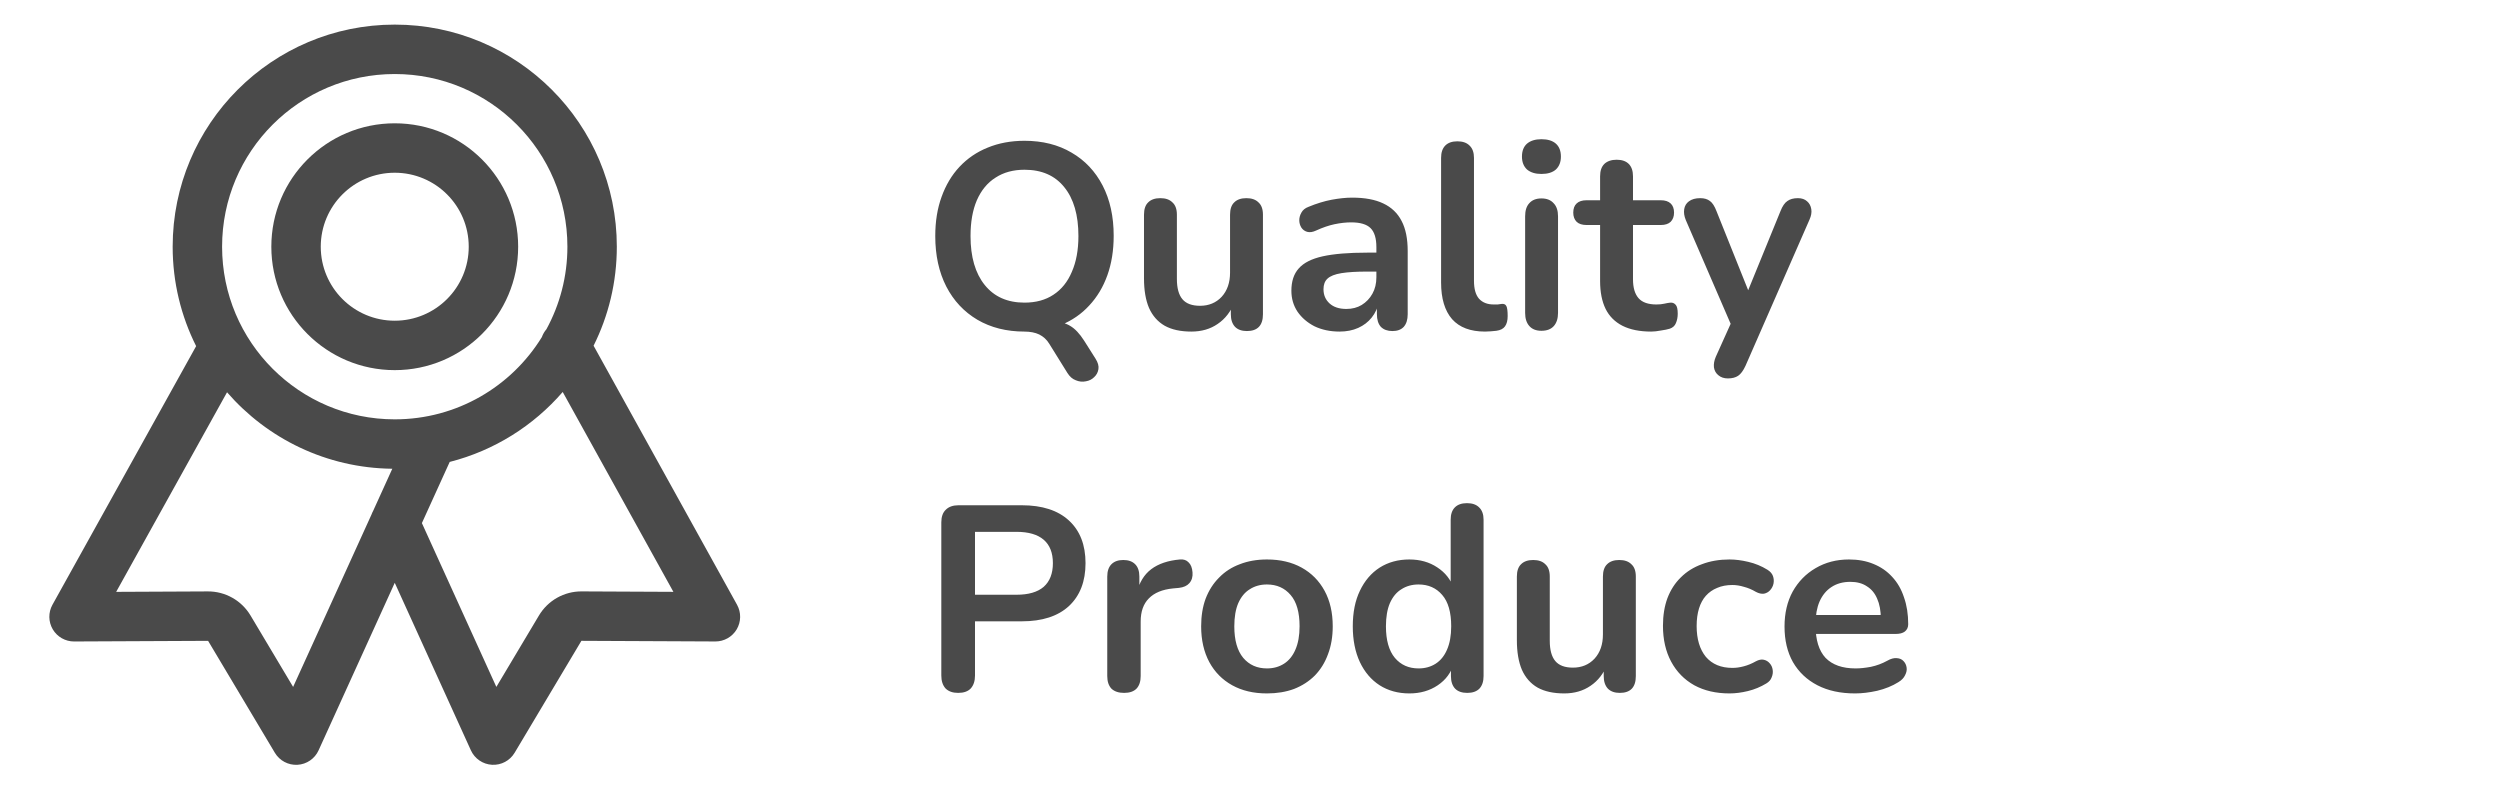
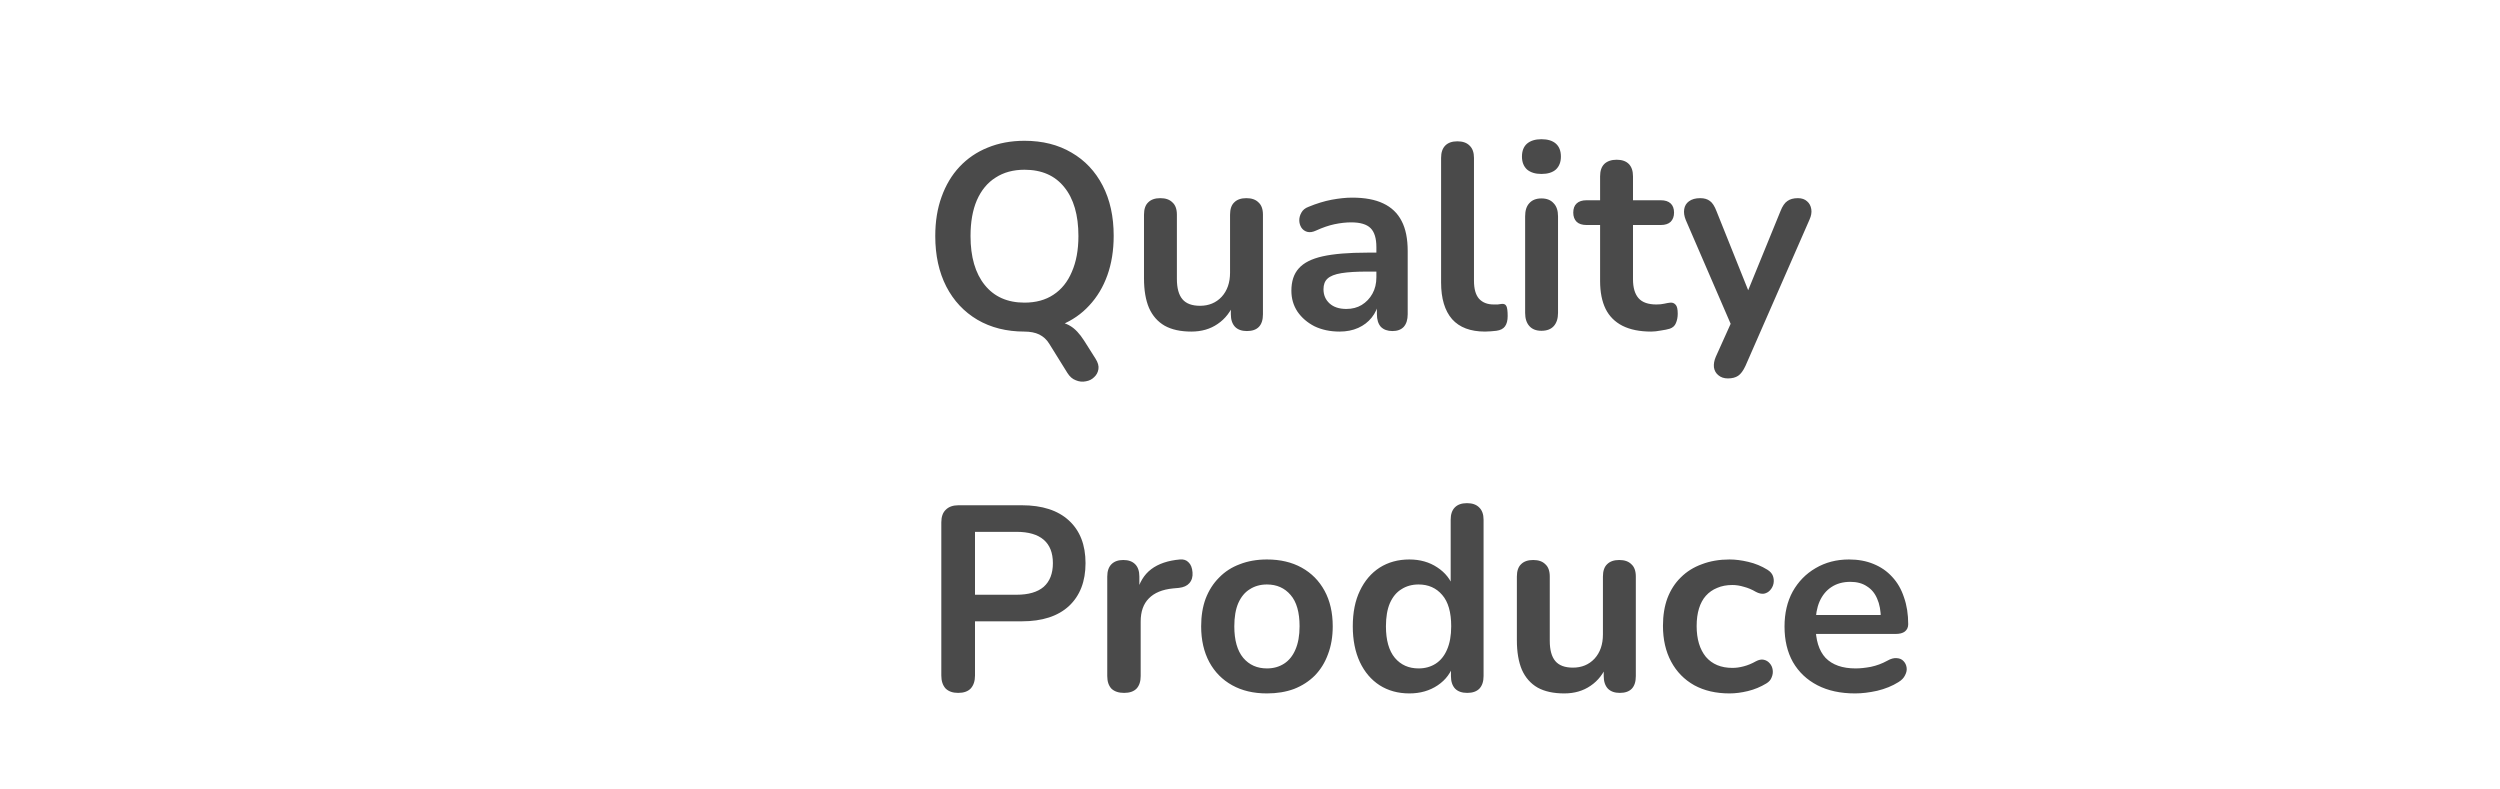
<svg xmlns="http://www.w3.org/2000/svg" width="152" height="48" viewBox="0 0 152 48" fill="none">
-   <path fill-rule="evenodd" clip-rule="evenodd" d="M24.001 4.501C18.203 4.501 13.503 9.201 13.503 14.999C13.503 20.796 18.203 25.496 24.001 25.496C27.783 25.496 31.098 23.496 32.945 20.496C33.007 20.322 33.101 20.159 33.223 20.017C34.036 18.526 34.498 16.816 34.498 14.999C34.498 9.201 29.799 4.501 24.001 4.501ZM36.09 21.019C36.995 19.206 37.503 17.162 37.503 14.999C37.503 7.541 31.458 1.496 24.001 1.496C16.544 1.496 10.498 7.541 10.498 14.999C10.498 17.172 11.012 19.226 11.925 21.045L3.189 36.77C2.93 37.237 2.938 37.806 3.209 38.265C3.481 38.724 3.976 39.005 4.51 39.002L12.652 38.963L16.712 45.77C16.999 46.25 17.528 46.531 18.086 46.5C18.644 46.469 19.139 46.13 19.37 45.621L24.001 35.435L28.63 45.62C28.862 46.129 29.357 46.468 29.915 46.499C30.473 46.53 31.002 46.249 31.289 45.769L35.349 38.962L43.491 39.001C44.024 39.004 44.519 38.724 44.791 38.265C45.063 37.806 45.071 37.237 44.813 36.771L36.09 21.019ZM34.213 23.832C32.437 25.884 30.053 27.394 27.342 28.085L25.651 31.804L30.178 41.764L32.769 37.421C33.037 36.972 33.417 36.601 33.872 36.344C34.327 36.088 34.84 35.954 35.362 35.957L40.942 35.984L34.213 23.832ZM22.683 31.072L23.852 28.5C19.841 28.457 16.249 26.665 13.804 23.85L7.063 35.985L12.638 35.958C13.16 35.955 13.674 36.089 14.129 36.346C14.584 36.602 14.964 36.973 15.232 37.422L17.822 41.765L22.587 31.284C22.613 31.211 22.645 31.14 22.683 31.072ZM24 10.502C21.516 10.502 19.502 12.516 19.502 15C19.502 17.485 21.516 19.499 24 19.499C26.485 19.499 28.499 17.485 28.499 15C28.499 12.516 26.485 10.502 24 10.502ZM16.497 15C16.497 10.856 19.856 7.497 24 7.497C28.144 7.497 31.504 10.856 31.504 15C31.504 19.144 28.144 22.504 24 22.504C19.856 22.504 16.497 19.144 16.497 15Z" fill="#4A4A4A" />
-   <path d="M66.608 21.808C66.757 22.043 66.816 22.256 66.784 22.448C66.752 22.64 66.667 22.8 66.528 22.928C66.389 23.067 66.219 23.152 66.016 23.184C65.813 23.227 65.611 23.205 65.408 23.12C65.205 23.045 65.035 22.896 64.896 22.672L63.792 20.896C63.643 20.651 63.44 20.464 63.184 20.336C62.939 20.219 62.635 20.16 62.272 20.16L63.856 19.536C64.357 19.536 64.757 19.627 65.056 19.808C65.355 19.979 65.643 20.283 65.92 20.72L66.608 21.808ZM62.288 20.16C61.2 20.16 60.245 19.92 59.424 19.44C58.613 18.96 57.984 18.288 57.536 17.424C57.088 16.549 56.864 15.525 56.864 14.352C56.864 13.467 56.992 12.672 57.248 11.968C57.504 11.253 57.867 10.645 58.336 10.144C58.816 9.632 59.387 9.243 60.048 8.976C60.72 8.699 61.467 8.56 62.288 8.56C63.387 8.56 64.341 8.8 65.152 9.28C65.963 9.749 66.592 10.416 67.04 11.28C67.488 12.144 67.712 13.163 67.712 14.336C67.712 15.221 67.584 16.021 67.328 16.736C67.072 17.451 66.704 18.064 66.224 18.576C65.755 19.088 65.184 19.483 64.512 19.76C63.851 20.027 63.109 20.16 62.288 20.16ZM62.288 18.4C62.981 18.4 63.568 18.24 64.048 17.92C64.539 17.6 64.912 17.136 65.168 16.528C65.435 15.92 65.568 15.195 65.568 14.352C65.568 13.072 65.28 12.08 64.704 11.376C64.139 10.672 63.333 10.32 62.288 10.32C61.605 10.32 61.019 10.48 60.528 10.8C60.037 11.109 59.659 11.568 59.392 12.176C59.136 12.773 59.008 13.499 59.008 14.352C59.008 15.621 59.296 16.613 59.872 17.328C60.448 18.043 61.253 18.4 62.288 18.4ZM72.434 20.16C71.784 20.16 71.245 20.043 70.819 19.808C70.392 19.563 70.072 19.2 69.859 18.72C69.656 18.24 69.555 17.643 69.555 16.928V13.056C69.555 12.715 69.64 12.464 69.811 12.304C69.981 12.133 70.227 12.048 70.546 12.048C70.867 12.048 71.112 12.133 71.282 12.304C71.464 12.464 71.555 12.715 71.555 13.056V16.96C71.555 17.515 71.666 17.925 71.891 18.192C72.115 18.459 72.472 18.592 72.963 18.592C73.496 18.592 73.933 18.411 74.275 18.048C74.616 17.675 74.787 17.184 74.787 16.576V13.056C74.787 12.715 74.872 12.464 75.043 12.304C75.213 12.133 75.459 12.048 75.778 12.048C76.099 12.048 76.344 12.133 76.514 12.304C76.696 12.464 76.787 12.715 76.787 13.056V19.104C76.787 19.787 76.461 20.128 75.811 20.128C75.501 20.128 75.261 20.043 75.091 19.872C74.92 19.691 74.835 19.435 74.835 19.104V17.888L75.058 18.368C74.835 18.944 74.493 19.387 74.034 19.696C73.587 20.005 73.053 20.16 72.434 20.16ZM81.444 20.16C80.879 20.16 80.372 20.053 79.924 19.84C79.487 19.616 79.14 19.317 78.884 18.944C78.639 18.571 78.516 18.149 78.516 17.68C78.516 17.104 78.665 16.651 78.964 16.32C79.263 15.979 79.748 15.733 80.42 15.584C81.092 15.435 81.993 15.36 83.124 15.36H83.924V16.512H83.14C82.479 16.512 81.951 16.544 81.556 16.608C81.162 16.672 80.879 16.784 80.708 16.944C80.548 17.093 80.468 17.307 80.468 17.584C80.468 17.936 80.591 18.224 80.836 18.448C81.082 18.672 81.423 18.784 81.86 18.784C82.212 18.784 82.522 18.704 82.788 18.544C83.066 18.373 83.284 18.144 83.444 17.856C83.604 17.568 83.684 17.237 83.684 16.864V15.024C83.684 14.491 83.567 14.107 83.332 13.872C83.097 13.637 82.703 13.52 82.148 13.52C81.839 13.52 81.503 13.557 81.14 13.632C80.788 13.707 80.415 13.835 80.02 14.016C79.817 14.112 79.636 14.139 79.476 14.096C79.327 14.053 79.21 13.968 79.124 13.84C79.039 13.701 78.996 13.552 78.996 13.392C78.996 13.232 79.039 13.077 79.124 12.928C79.21 12.768 79.353 12.651 79.556 12.576C80.047 12.373 80.516 12.229 80.964 12.144C81.423 12.059 81.839 12.016 82.212 12.016C82.98 12.016 83.609 12.133 84.1 12.368C84.602 12.603 84.975 12.96 85.22 13.44C85.466 13.909 85.588 14.517 85.588 15.264V19.104C85.588 19.435 85.508 19.691 85.348 19.872C85.188 20.043 84.959 20.128 84.66 20.128C84.362 20.128 84.127 20.043 83.956 19.872C83.796 19.691 83.716 19.435 83.716 19.104V18.336H83.844C83.769 18.709 83.62 19.035 83.396 19.312C83.183 19.579 82.911 19.787 82.58 19.936C82.249 20.085 81.871 20.16 81.444 20.16ZM90.29 20.16C89.405 20.16 88.738 19.909 88.29 19.408C87.842 18.896 87.618 18.149 87.618 17.168V9.6C87.618 9.269 87.704 9.019 87.874 8.848C88.045 8.677 88.29 8.592 88.61 8.592C88.93 8.592 89.175 8.677 89.346 8.848C89.528 9.019 89.618 9.269 89.618 9.6V17.072C89.618 17.563 89.719 17.925 89.922 18.16C90.135 18.395 90.434 18.512 90.818 18.512C90.903 18.512 90.984 18.512 91.058 18.512C91.133 18.501 91.207 18.491 91.282 18.48C91.431 18.459 91.533 18.501 91.586 18.608C91.639 18.704 91.666 18.907 91.666 19.216C91.666 19.483 91.613 19.691 91.506 19.84C91.4 19.989 91.224 20.08 90.978 20.112C90.871 20.123 90.76 20.133 90.642 20.144C90.525 20.155 90.407 20.16 90.29 20.16ZM93.719 20.112C93.4 20.112 93.154 20.016 92.984 19.824C92.813 19.632 92.728 19.365 92.728 19.024V13.152C92.728 12.8 92.813 12.533 92.984 12.352C93.154 12.16 93.4 12.064 93.719 12.064C94.04 12.064 94.285 12.16 94.456 12.352C94.637 12.533 94.728 12.8 94.728 13.152V19.024C94.728 19.365 94.642 19.632 94.472 19.824C94.301 20.016 94.05 20.112 93.719 20.112ZM93.719 10.576C93.346 10.576 93.053 10.485 92.84 10.304C92.637 10.112 92.535 9.851 92.535 9.52C92.535 9.179 92.637 8.917 92.84 8.736C93.053 8.555 93.346 8.464 93.719 8.464C94.103 8.464 94.397 8.555 94.6 8.736C94.802 8.917 94.903 9.179 94.903 9.52C94.903 9.851 94.802 10.112 94.6 10.304C94.397 10.485 94.103 10.576 93.719 10.576ZM100.39 20.16C99.696 20.16 99.115 20.043 98.646 19.808C98.187 19.573 97.846 19.232 97.622 18.784C97.398 18.325 97.286 17.76 97.286 17.088V13.68H96.454C96.198 13.68 96 13.616 95.862 13.488C95.723 13.349 95.654 13.163 95.654 12.928C95.654 12.683 95.723 12.496 95.862 12.368C96 12.24 96.198 12.176 96.454 12.176H97.286V10.72C97.286 10.389 97.371 10.139 97.542 9.968C97.723 9.797 97.974 9.712 98.294 9.712C98.614 9.712 98.859 9.797 99.03 9.968C99.2 10.139 99.286 10.389 99.286 10.72V12.176H100.982C101.238 12.176 101.435 12.24 101.574 12.368C101.712 12.496 101.782 12.683 101.782 12.928C101.782 13.163 101.712 13.349 101.574 13.488C101.435 13.616 101.238 13.68 100.982 13.68H99.286V16.976C99.286 17.488 99.398 17.872 99.622 18.128C99.846 18.384 100.208 18.512 100.71 18.512C100.891 18.512 101.051 18.496 101.19 18.464C101.328 18.432 101.451 18.411 101.558 18.4C101.686 18.389 101.792 18.432 101.878 18.528C101.963 18.613 102.006 18.795 102.006 19.072C102.006 19.285 101.968 19.477 101.894 19.648C101.83 19.808 101.707 19.92 101.526 19.984C101.387 20.027 101.206 20.064 100.982 20.096C100.758 20.139 100.56 20.16 100.39 20.16ZM105.055 23.008C104.821 23.008 104.629 22.944 104.479 22.816C104.33 22.699 104.239 22.539 104.207 22.336C104.186 22.133 104.223 21.92 104.319 21.696L105.407 19.28V20.112L102.495 13.376C102.399 13.141 102.367 12.923 102.399 12.72C102.431 12.517 102.527 12.357 102.687 12.24C102.858 12.112 103.087 12.048 103.375 12.048C103.621 12.048 103.818 12.107 103.967 12.224C104.117 12.331 104.25 12.539 104.367 12.848L106.527 18.24H106.047L108.255 12.832C108.373 12.533 108.511 12.331 108.671 12.224C108.831 12.107 109.045 12.048 109.311 12.048C109.546 12.048 109.733 12.112 109.871 12.24C110.01 12.357 110.095 12.517 110.127 12.72C110.159 12.912 110.122 13.125 110.015 13.36L106.127 22.24C105.989 22.539 105.839 22.741 105.679 22.848C105.519 22.955 105.311 23.008 105.055 23.008ZM58.256 42.128C57.925 42.128 57.669 42.037 57.488 41.856C57.317 41.664 57.232 41.403 57.232 41.072V31.76C57.232 31.419 57.323 31.163 57.504 30.992C57.685 30.811 57.941 30.72 58.272 30.72H62.128C63.365 30.72 64.32 31.029 64.992 31.648C65.664 32.267 66 33.131 66 34.24C66 35.349 65.664 36.219 64.992 36.848C64.32 37.467 63.365 37.776 62.128 37.776H59.28V41.072C59.28 41.403 59.195 41.664 59.024 41.856C58.853 42.037 58.597 42.128 58.256 42.128ZM59.28 36.16H61.808C62.533 36.16 63.083 36 63.456 35.68C63.829 35.349 64.016 34.869 64.016 34.24C64.016 33.611 63.829 33.136 63.456 32.816C63.083 32.496 62.533 32.336 61.808 32.336H59.28V36.16ZM68.345 42.128C68.015 42.128 67.759 42.043 67.577 41.872C67.407 41.691 67.321 41.435 67.321 41.104V35.056C67.321 34.725 67.407 34.475 67.577 34.304C67.748 34.133 67.988 34.048 68.297 34.048C68.607 34.048 68.847 34.133 69.017 34.304C69.188 34.475 69.273 34.725 69.273 35.056V36.064H69.113C69.263 35.424 69.556 34.939 69.993 34.608C70.431 34.277 71.012 34.08 71.737 34.016C71.961 33.995 72.137 34.053 72.265 34.192C72.404 34.32 72.484 34.523 72.505 34.8C72.527 35.067 72.463 35.285 72.313 35.456C72.175 35.616 71.961 35.712 71.673 35.744L71.321 35.776C70.671 35.84 70.18 36.043 69.849 36.384C69.519 36.715 69.353 37.184 69.353 37.792V41.104C69.353 41.435 69.268 41.691 69.097 41.872C68.927 42.043 68.676 42.128 68.345 42.128ZM77.03 42.16C76.219 42.16 75.515 41.995 74.918 41.664C74.32 41.333 73.856 40.864 73.526 40.256C73.195 39.637 73.03 38.912 73.03 38.08C73.03 37.451 73.121 36.891 73.302 36.4C73.494 35.899 73.766 35.472 74.118 35.12C74.47 34.757 74.891 34.485 75.382 34.304C75.873 34.112 76.422 34.016 77.03 34.016C77.841 34.016 78.544 34.181 79.142 34.512C79.739 34.843 80.203 35.312 80.534 35.92C80.865 36.528 81.03 37.248 81.03 38.08C81.03 38.709 80.934 39.275 80.742 39.776C80.561 40.277 80.294 40.709 79.942 41.072C79.59 41.424 79.168 41.696 78.678 41.888C78.187 42.069 77.638 42.16 77.03 42.16ZM77.03 40.64C77.424 40.64 77.771 40.544 78.07 40.352C78.368 40.16 78.598 39.877 78.758 39.504C78.928 39.12 79.014 38.645 79.014 38.08C79.014 37.227 78.832 36.592 78.47 36.176C78.107 35.749 77.627 35.536 77.03 35.536C76.635 35.536 76.288 35.632 75.99 35.824C75.691 36.005 75.457 36.288 75.286 36.672C75.126 37.045 75.046 37.515 75.046 38.08C75.046 38.923 75.227 39.563 75.59 40C75.953 40.427 76.433 40.64 77.03 40.64ZM85.689 42.16C85.006 42.16 84.403 41.995 83.881 41.664C83.369 41.333 82.969 40.864 82.681 40.256C82.393 39.637 82.249 38.912 82.249 38.08C82.249 37.237 82.393 36.517 82.681 35.92C82.969 35.312 83.369 34.843 83.881 34.512C84.403 34.181 85.006 34.016 85.689 34.016C86.339 34.016 86.905 34.176 87.385 34.496C87.875 34.816 88.206 35.237 88.377 35.76H88.201V31.6C88.201 31.269 88.286 31.019 88.457 30.848C88.627 30.677 88.873 30.592 89.193 30.592C89.513 30.592 89.758 30.677 89.929 30.848C90.11 31.019 90.201 31.269 90.201 31.6V41.104C90.201 41.435 90.115 41.691 89.945 41.872C89.774 42.043 89.529 42.128 89.209 42.128C88.889 42.128 88.643 42.043 88.473 41.872C88.302 41.691 88.217 41.435 88.217 41.104V39.856L88.393 40.336C88.233 40.891 87.907 41.333 87.417 41.664C86.926 41.995 86.35 42.16 85.689 42.16ZM86.249 40.64C86.643 40.64 86.99 40.544 87.289 40.352C87.587 40.16 87.817 39.877 87.977 39.504C88.147 39.12 88.233 38.645 88.233 38.08C88.233 37.227 88.051 36.592 87.689 36.176C87.326 35.749 86.846 35.536 86.249 35.536C85.854 35.536 85.507 35.632 85.209 35.824C84.91 36.005 84.675 36.288 84.505 36.672C84.345 37.045 84.265 37.515 84.265 38.08C84.265 38.923 84.446 39.563 84.809 40C85.171 40.427 85.651 40.64 86.249 40.64ZM95.106 42.16C94.456 42.16 93.917 42.043 93.49 41.808C93.064 41.563 92.744 41.2 92.53 40.72C92.328 40.24 92.226 39.643 92.226 38.928V35.056C92.226 34.715 92.312 34.464 92.482 34.304C92.653 34.133 92.898 34.048 93.218 34.048C93.538 34.048 93.784 34.133 93.954 34.304C94.136 34.464 94.226 34.715 94.226 35.056V38.96C94.226 39.515 94.338 39.925 94.562 40.192C94.786 40.459 95.144 40.592 95.634 40.592C96.168 40.592 96.605 40.411 96.946 40.048C97.288 39.675 97.458 39.184 97.458 38.576V35.056C97.458 34.715 97.544 34.464 97.714 34.304C97.885 34.133 98.13 34.048 98.45 34.048C98.77 34.048 99.016 34.133 99.186 34.304C99.368 34.464 99.458 34.715 99.458 35.056V41.104C99.458 41.787 99.133 42.128 98.482 42.128C98.173 42.128 97.933 42.043 97.762 41.872C97.592 41.691 97.506 41.435 97.506 41.104V39.888L97.73 40.368C97.506 40.944 97.165 41.387 96.706 41.696C96.258 42.005 95.725 42.16 95.106 42.16ZM105.156 42.16C104.335 42.16 103.62 41.995 103.012 41.664C102.404 41.323 101.935 40.843 101.604 40.224C101.273 39.605 101.108 38.88 101.108 38.048C101.108 37.419 101.199 36.859 101.38 36.368C101.572 35.867 101.844 35.445 102.196 35.104C102.548 34.752 102.975 34.485 103.476 34.304C103.977 34.112 104.537 34.016 105.156 34.016C105.508 34.016 105.887 34.064 106.292 34.16C106.708 34.256 107.097 34.416 107.46 34.64C107.631 34.747 107.743 34.875 107.796 35.024C107.849 35.173 107.86 35.328 107.828 35.488C107.796 35.637 107.727 35.771 107.62 35.888C107.524 35.995 107.401 36.064 107.252 36.096C107.103 36.117 106.937 36.08 106.756 35.984C106.521 35.845 106.281 35.744 106.036 35.68C105.791 35.605 105.556 35.568 105.332 35.568C104.98 35.568 104.671 35.627 104.404 35.744C104.137 35.851 103.908 36.011 103.716 36.224C103.535 36.427 103.396 36.683 103.3 36.992C103.204 37.301 103.156 37.659 103.156 38.064C103.156 38.853 103.343 39.477 103.716 39.936C104.1 40.384 104.639 40.608 105.332 40.608C105.556 40.608 105.785 40.576 106.02 40.512C106.265 40.448 106.511 40.347 106.756 40.208C106.937 40.112 107.097 40.08 107.236 40.112C107.385 40.144 107.508 40.219 107.604 40.336C107.7 40.443 107.759 40.576 107.78 40.736C107.801 40.885 107.78 41.035 107.716 41.184C107.663 41.333 107.556 41.456 107.396 41.552C107.044 41.765 106.671 41.92 106.276 42.016C105.881 42.112 105.508 42.16 105.156 42.16ZM112.787 42.16C111.901 42.16 111.139 41.995 110.499 41.664C109.859 41.333 109.363 40.864 109.011 40.256C108.669 39.648 108.499 38.928 108.499 38.096C108.499 37.285 108.664 36.576 108.995 35.968C109.336 35.36 109.8 34.885 110.387 34.544C110.984 34.192 111.661 34.016 112.419 34.016C112.973 34.016 113.469 34.107 113.907 34.288C114.355 34.469 114.733 34.731 115.043 35.072C115.363 35.413 115.603 35.829 115.763 36.32C115.933 36.8 116.019 37.344 116.019 37.952C116.019 38.144 115.949 38.293 115.811 38.4C115.683 38.496 115.496 38.544 115.251 38.544H110.115V37.392H114.611L114.355 37.632C114.355 37.141 114.28 36.731 114.131 36.4C113.992 36.069 113.784 35.819 113.507 35.648C113.24 35.467 112.904 35.376 112.499 35.376C112.051 35.376 111.667 35.483 111.347 35.696C111.037 35.899 110.797 36.192 110.627 36.576C110.467 36.949 110.387 37.397 110.387 37.92V38.032C110.387 38.907 110.589 39.563 110.995 40C111.411 40.427 112.019 40.64 112.819 40.64C113.096 40.64 113.405 40.608 113.747 40.544C114.099 40.469 114.429 40.347 114.739 40.176C114.963 40.048 115.16 39.995 115.331 40.016C115.501 40.027 115.635 40.085 115.731 40.192C115.837 40.299 115.901 40.432 115.923 40.592C115.944 40.741 115.912 40.896 115.827 41.056C115.752 41.216 115.619 41.355 115.427 41.472C115.053 41.707 114.621 41.883 114.131 42C113.651 42.107 113.203 42.16 112.787 42.16Z" fill="#4A4A4A" />
+   <path d="M66.608 21.808C66.757 22.043 66.816 22.256 66.784 22.448C66.752 22.64 66.667 22.8 66.528 22.928C66.389 23.067 66.219 23.152 66.016 23.184C65.813 23.227 65.611 23.205 65.408 23.12C65.205 23.045 65.035 22.896 64.896 22.672L63.792 20.896C63.643 20.651 63.44 20.464 63.184 20.336C62.939 20.219 62.635 20.16 62.272 20.16L63.856 19.536C64.357 19.536 64.757 19.627 65.056 19.808C65.355 19.979 65.643 20.283 65.92 20.72L66.608 21.808ZM62.288 20.16C61.2 20.16 60.245 19.92 59.424 19.44C58.613 18.96 57.984 18.288 57.536 17.424C57.088 16.549 56.864 15.525 56.864 14.352C56.864 13.467 56.992 12.672 57.248 11.968C57.504 11.253 57.867 10.645 58.336 10.144C58.816 9.632 59.387 9.243 60.048 8.976C60.72 8.699 61.467 8.56 62.288 8.56C63.387 8.56 64.341 8.8 65.152 9.28C65.963 9.749 66.592 10.416 67.04 11.28C67.488 12.144 67.712 13.163 67.712 14.336C67.712 15.221 67.584 16.021 67.328 16.736C67.072 17.451 66.704 18.064 66.224 18.576C65.755 19.088 65.184 19.483 64.512 19.76C63.851 20.027 63.109 20.16 62.288 20.16ZM62.288 18.4C62.981 18.4 63.568 18.24 64.048 17.92C64.539 17.6 64.912 17.136 65.168 16.528C65.435 15.92 65.568 15.195 65.568 14.352C65.568 13.072 65.28 12.08 64.704 11.376C64.139 10.672 63.333 10.32 62.288 10.32C61.605 10.32 61.019 10.48 60.528 10.8C60.037 11.109 59.659 11.568 59.392 12.176C59.136 12.773 59.008 13.499 59.008 14.352C59.008 15.621 59.296 16.613 59.872 17.328C60.448 18.043 61.253 18.4 62.288 18.4ZM72.434 20.16C71.784 20.16 71.245 20.043 70.819 19.808C70.392 19.563 70.072 19.2 69.859 18.72C69.656 18.24 69.555 17.643 69.555 16.928V13.056C69.555 12.715 69.64 12.464 69.811 12.304C69.981 12.133 70.227 12.048 70.546 12.048C70.867 12.048 71.112 12.133 71.282 12.304C71.464 12.464 71.555 12.715 71.555 13.056V16.96C71.555 17.515 71.666 17.925 71.891 18.192C72.115 18.459 72.472 18.592 72.963 18.592C73.496 18.592 73.933 18.411 74.275 18.048C74.616 17.675 74.787 17.184 74.787 16.576V13.056C74.787 12.715 74.872 12.464 75.043 12.304C75.213 12.133 75.459 12.048 75.778 12.048C76.099 12.048 76.344 12.133 76.514 12.304C76.696 12.464 76.787 12.715 76.787 13.056V19.104C76.787 19.787 76.461 20.128 75.811 20.128C75.501 20.128 75.261 20.043 75.091 19.872C74.92 19.691 74.835 19.435 74.835 19.104V17.888L75.058 18.368C74.835 18.944 74.493 19.387 74.034 19.696C73.587 20.005 73.053 20.16 72.434 20.16ZM81.444 20.16C80.879 20.16 80.372 20.053 79.924 19.84C79.487 19.616 79.14 19.317 78.884 18.944C78.639 18.571 78.516 18.149 78.516 17.68C78.516 17.104 78.665 16.651 78.964 16.32C79.263 15.979 79.748 15.733 80.42 15.584C81.092 15.435 81.993 15.36 83.124 15.36H83.924V16.512H83.14C82.479 16.512 81.951 16.544 81.556 16.608C81.162 16.672 80.879 16.784 80.708 16.944C80.548 17.093 80.468 17.307 80.468 17.584C80.468 17.936 80.591 18.224 80.836 18.448C81.082 18.672 81.423 18.784 81.86 18.784C82.212 18.784 82.522 18.704 82.788 18.544C83.066 18.373 83.284 18.144 83.444 17.856C83.604 17.568 83.684 17.237 83.684 16.864V15.024C83.684 14.491 83.567 14.107 83.332 13.872C83.097 13.637 82.703 13.52 82.148 13.52C81.839 13.52 81.503 13.557 81.14 13.632C80.788 13.707 80.415 13.835 80.02 14.016C79.817 14.112 79.636 14.139 79.476 14.096C79.327 14.053 79.21 13.968 79.124 13.84C79.039 13.701 78.996 13.552 78.996 13.392C78.996 13.232 79.039 13.077 79.124 12.928C79.21 12.768 79.353 12.651 79.556 12.576C80.047 12.373 80.516 12.229 80.964 12.144C81.423 12.059 81.839 12.016 82.212 12.016C82.98 12.016 83.609 12.133 84.1 12.368C84.602 12.603 84.975 12.96 85.22 13.44C85.466 13.909 85.588 14.517 85.588 15.264V19.104C85.588 19.435 85.508 19.691 85.348 19.872C85.188 20.043 84.959 20.128 84.66 20.128C84.362 20.128 84.127 20.043 83.956 19.872C83.796 19.691 83.716 19.435 83.716 19.104V18.336H83.844C83.769 18.709 83.62 19.035 83.396 19.312C83.183 19.579 82.911 19.787 82.58 19.936C82.249 20.085 81.871 20.16 81.444 20.16ZM90.29 20.16C89.405 20.16 88.738 19.909 88.29 19.408C87.842 18.896 87.618 18.149 87.618 17.168V9.6C87.618 9.269 87.704 9.019 87.874 8.848C88.045 8.677 88.29 8.592 88.61 8.592C88.93 8.592 89.175 8.677 89.346 8.848C89.528 9.019 89.618 9.269 89.618 9.6V17.072C89.618 17.563 89.719 17.925 89.922 18.16C90.135 18.395 90.434 18.512 90.818 18.512C90.903 18.512 90.984 18.512 91.058 18.512C91.133 18.501 91.207 18.491 91.282 18.48C91.431 18.459 91.533 18.501 91.586 18.608C91.639 18.704 91.666 18.907 91.666 19.216C91.666 19.483 91.613 19.691 91.506 19.84C91.4 19.989 91.224 20.08 90.978 20.112C90.871 20.123 90.76 20.133 90.642 20.144C90.525 20.155 90.407 20.16 90.29 20.16ZM93.719 20.112C93.4 20.112 93.154 20.016 92.984 19.824C92.813 19.632 92.728 19.365 92.728 19.024V13.152C92.728 12.8 92.813 12.533 92.984 12.352C93.154 12.16 93.4 12.064 93.719 12.064C94.04 12.064 94.285 12.16 94.456 12.352C94.637 12.533 94.728 12.8 94.728 13.152V19.024C94.728 19.365 94.642 19.632 94.472 19.824C94.301 20.016 94.05 20.112 93.719 20.112ZM93.719 10.576C93.346 10.576 93.053 10.485 92.84 10.304C92.637 10.112 92.535 9.851 92.535 9.52C92.535 9.179 92.637 8.917 92.84 8.736C93.053 8.555 93.346 8.464 93.719 8.464C94.103 8.464 94.397 8.555 94.6 8.736C94.802 8.917 94.903 9.179 94.903 9.52C94.903 9.851 94.802 10.112 94.6 10.304C94.397 10.485 94.103 10.576 93.719 10.576ZM100.39 20.16C99.696 20.16 99.115 20.043 98.646 19.808C98.187 19.573 97.846 19.232 97.622 18.784C97.398 18.325 97.286 17.76 97.286 17.088V13.68H96.454C96.198 13.68 96 13.616 95.862 13.488C95.723 13.349 95.654 13.163 95.654 12.928C95.654 12.683 95.723 12.496 95.862 12.368C96 12.24 96.198 12.176 96.454 12.176H97.286V10.72C97.286 10.389 97.371 10.139 97.542 9.968C97.723 9.797 97.974 9.712 98.294 9.712C98.614 9.712 98.859 9.797 99.03 9.968C99.2 10.139 99.286 10.389 99.286 10.72V12.176H100.982C101.238 12.176 101.435 12.24 101.574 12.368C101.712 12.496 101.782 12.683 101.782 12.928C101.782 13.163 101.712 13.349 101.574 13.488C101.435 13.616 101.238 13.68 100.982 13.68H99.286V16.976C99.286 17.488 99.398 17.872 99.622 18.128C99.846 18.384 100.208 18.512 100.71 18.512C100.891 18.512 101.051 18.496 101.19 18.464C101.328 18.432 101.451 18.411 101.558 18.4C101.686 18.389 101.792 18.432 101.878 18.528C101.963 18.613 102.006 18.795 102.006 19.072C102.006 19.285 101.968 19.477 101.894 19.648C101.83 19.808 101.707 19.92 101.526 19.984C101.387 20.027 101.206 20.064 100.982 20.096C100.758 20.139 100.56 20.16 100.39 20.16ZM105.055 23.008C104.821 23.008 104.629 22.944 104.479 22.816C104.33 22.699 104.239 22.539 104.207 22.336C104.186 22.133 104.223 21.92 104.319 21.696L105.407 19.28V20.112L102.495 13.376C102.399 13.141 102.367 12.923 102.399 12.72C102.431 12.517 102.527 12.357 102.687 12.24C102.858 12.112 103.087 12.048 103.375 12.048C103.621 12.048 103.818 12.107 103.967 12.224C104.117 12.331 104.25 12.539 104.367 12.848L106.527 18.24H106.047L108.255 12.832C108.373 12.533 108.511 12.331 108.671 12.224C108.831 12.107 109.045 12.048 109.311 12.048C109.546 12.048 109.733 12.112 109.871 12.24C110.01 12.357 110.095 12.517 110.127 12.72C110.159 12.912 110.122 13.125 110.015 13.36L106.127 22.24C105.989 22.539 105.839 22.741 105.679 22.848C105.519 22.955 105.311 23.008 105.055 23.008ZM58.256 42.128C57.925 42.128 57.669 42.037 57.488 41.856C57.317 41.664 57.232 41.403 57.232 41.072V31.76C57.232 31.419 57.323 31.163 57.504 30.992C57.685 30.811 57.941 30.72 58.272 30.72H62.128C63.365 30.72 64.32 31.029 64.992 31.648C65.664 32.267 66 33.131 66 34.24C66 35.349 65.664 36.219 64.992 36.848C64.32 37.467 63.365 37.776 62.128 37.776H59.28V41.072C59.28 41.403 59.195 41.664 59.024 41.856C58.853 42.037 58.597 42.128 58.256 42.128ZM59.28 36.16H61.808C62.533 36.16 63.083 36 63.456 35.68C63.829 35.349 64.016 34.869 64.016 34.24C64.016 33.611 63.829 33.136 63.456 32.816C63.083 32.496 62.533 32.336 61.808 32.336H59.28V36.16ZM68.345 42.128C68.015 42.128 67.759 42.043 67.577 41.872C67.407 41.691 67.321 41.435 67.321 41.104V35.056C67.321 34.725 67.407 34.475 67.577 34.304C67.748 34.133 67.988 34.048 68.297 34.048C68.607 34.048 68.847 34.133 69.017 34.304C69.188 34.475 69.273 34.725 69.273 35.056V36.064H69.113C69.263 35.424 69.556 34.939 69.993 34.608C70.431 34.277 71.012 34.08 71.737 34.016C71.961 33.995 72.137 34.053 72.265 34.192C72.404 34.32 72.484 34.523 72.505 34.8C72.527 35.067 72.463 35.285 72.313 35.456C72.175 35.616 71.961 35.712 71.673 35.744L71.321 35.776C70.671 35.84 70.18 36.043 69.849 36.384C69.519 36.715 69.353 37.184 69.353 37.792V41.104C69.353 41.435 69.268 41.691 69.097 41.872C68.927 42.043 68.676 42.128 68.345 42.128ZM77.03 42.16C76.219 42.16 75.515 41.995 74.918 41.664C74.32 41.333 73.856 40.864 73.526 40.256C73.195 39.637 73.03 38.912 73.03 38.08C73.03 37.451 73.121 36.891 73.302 36.4C73.494 35.899 73.766 35.472 74.118 35.12C74.47 34.757 74.891 34.485 75.382 34.304C75.873 34.112 76.422 34.016 77.03 34.016C77.841 34.016 78.544 34.181 79.142 34.512C79.739 34.843 80.203 35.312 80.534 35.92C80.865 36.528 81.03 37.248 81.03 38.08C81.03 38.709 80.934 39.275 80.742 39.776C80.561 40.277 80.294 40.709 79.942 41.072C79.59 41.424 79.168 41.696 78.678 41.888C78.187 42.069 77.638 42.16 77.03 42.16ZM77.03 40.64C77.424 40.64 77.771 40.544 78.07 40.352C78.368 40.16 78.598 39.877 78.758 39.504C78.928 39.12 79.014 38.645 79.014 38.08C79.014 37.227 78.832 36.592 78.47 36.176C78.107 35.749 77.627 35.536 77.03 35.536C76.635 35.536 76.288 35.632 75.99 35.824C75.691 36.005 75.457 36.288 75.286 36.672C75.126 37.045 75.046 37.515 75.046 38.08C75.046 38.923 75.227 39.563 75.59 40C75.953 40.427 76.433 40.64 77.03 40.64ZM85.689 42.16C85.006 42.16 84.403 41.995 83.881 41.664C83.369 41.333 82.969 40.864 82.681 40.256C82.393 39.637 82.249 38.912 82.249 38.08C82.249 37.237 82.393 36.517 82.681 35.92C82.969 35.312 83.369 34.843 83.881 34.512C84.403 34.181 85.006 34.016 85.689 34.016C86.339 34.016 86.905 34.176 87.385 34.496C87.875 34.816 88.206 35.237 88.377 35.76H88.201V31.6C88.201 31.269 88.286 31.019 88.457 30.848C88.627 30.677 88.873 30.592 89.193 30.592C89.513 30.592 89.758 30.677 89.929 30.848C90.11 31.019 90.201 31.269 90.201 31.6V41.104C90.201 41.435 90.115 41.691 89.945 41.872C89.774 42.043 89.529 42.128 89.209 42.128C88.889 42.128 88.643 42.043 88.473 41.872C88.302 41.691 88.217 41.435 88.217 41.104V39.856L88.393 40.336C88.233 40.891 87.907 41.333 87.417 41.664C86.926 41.995 86.35 42.16 85.689 42.16ZM86.249 40.64C86.643 40.64 86.99 40.544 87.289 40.352C87.587 40.16 87.817 39.877 87.977 39.504C88.147 39.12 88.233 38.645 88.233 38.08C88.233 37.227 88.051 36.592 87.689 36.176C87.326 35.749 86.846 35.536 86.249 35.536C85.854 35.536 85.507 35.632 85.209 35.824C84.91 36.005 84.675 36.288 84.505 36.672C84.345 37.045 84.265 37.515 84.265 38.08C84.265 38.923 84.446 39.563 84.809 40C85.171 40.427 85.651 40.64 86.249 40.64ZM95.106 42.16C94.456 42.16 93.917 42.043 93.49 41.808C93.064 41.563 92.744 41.2 92.53 40.72C92.328 40.24 92.226 39.643 92.226 38.928V35.056C92.226 34.715 92.312 34.464 92.482 34.304C92.653 34.133 92.898 34.048 93.218 34.048C93.538 34.048 93.784 34.133 93.954 34.304C94.136 34.464 94.226 34.715 94.226 35.056V38.96C94.226 39.515 94.338 39.925 94.562 40.192C94.786 40.459 95.144 40.592 95.634 40.592C96.168 40.592 96.605 40.411 96.946 40.048C97.288 39.675 97.458 39.184 97.458 38.576V35.056C97.458 34.715 97.544 34.464 97.714 34.304C97.885 34.133 98.13 34.048 98.45 34.048C98.77 34.048 99.016 34.133 99.186 34.304C99.368 34.464 99.458 34.715 99.458 35.056V41.104C99.458 41.787 99.133 42.128 98.482 42.128C98.173 42.128 97.933 42.043 97.762 41.872C97.592 41.691 97.506 41.435 97.506 41.104V39.888L97.73 40.368C97.506 40.944 97.165 41.387 96.706 41.696C96.258 42.005 95.725 42.16 95.106 42.16M105.156 42.16C104.335 42.16 103.62 41.995 103.012 41.664C102.404 41.323 101.935 40.843 101.604 40.224C101.273 39.605 101.108 38.88 101.108 38.048C101.108 37.419 101.199 36.859 101.38 36.368C101.572 35.867 101.844 35.445 102.196 35.104C102.548 34.752 102.975 34.485 103.476 34.304C103.977 34.112 104.537 34.016 105.156 34.016C105.508 34.016 105.887 34.064 106.292 34.16C106.708 34.256 107.097 34.416 107.46 34.64C107.631 34.747 107.743 34.875 107.796 35.024C107.849 35.173 107.86 35.328 107.828 35.488C107.796 35.637 107.727 35.771 107.62 35.888C107.524 35.995 107.401 36.064 107.252 36.096C107.103 36.117 106.937 36.08 106.756 35.984C106.521 35.845 106.281 35.744 106.036 35.68C105.791 35.605 105.556 35.568 105.332 35.568C104.98 35.568 104.671 35.627 104.404 35.744C104.137 35.851 103.908 36.011 103.716 36.224C103.535 36.427 103.396 36.683 103.3 36.992C103.204 37.301 103.156 37.659 103.156 38.064C103.156 38.853 103.343 39.477 103.716 39.936C104.1 40.384 104.639 40.608 105.332 40.608C105.556 40.608 105.785 40.576 106.02 40.512C106.265 40.448 106.511 40.347 106.756 40.208C106.937 40.112 107.097 40.08 107.236 40.112C107.385 40.144 107.508 40.219 107.604 40.336C107.7 40.443 107.759 40.576 107.78 40.736C107.801 40.885 107.78 41.035 107.716 41.184C107.663 41.333 107.556 41.456 107.396 41.552C107.044 41.765 106.671 41.92 106.276 42.016C105.881 42.112 105.508 42.16 105.156 42.16ZM112.787 42.16C111.901 42.16 111.139 41.995 110.499 41.664C109.859 41.333 109.363 40.864 109.011 40.256C108.669 39.648 108.499 38.928 108.499 38.096C108.499 37.285 108.664 36.576 108.995 35.968C109.336 35.36 109.8 34.885 110.387 34.544C110.984 34.192 111.661 34.016 112.419 34.016C112.973 34.016 113.469 34.107 113.907 34.288C114.355 34.469 114.733 34.731 115.043 35.072C115.363 35.413 115.603 35.829 115.763 36.32C115.933 36.8 116.019 37.344 116.019 37.952C116.019 38.144 115.949 38.293 115.811 38.4C115.683 38.496 115.496 38.544 115.251 38.544H110.115V37.392H114.611L114.355 37.632C114.355 37.141 114.28 36.731 114.131 36.4C113.992 36.069 113.784 35.819 113.507 35.648C113.24 35.467 112.904 35.376 112.499 35.376C112.051 35.376 111.667 35.483 111.347 35.696C111.037 35.899 110.797 36.192 110.627 36.576C110.467 36.949 110.387 37.397 110.387 37.92V38.032C110.387 38.907 110.589 39.563 110.995 40C111.411 40.427 112.019 40.64 112.819 40.64C113.096 40.64 113.405 40.608 113.747 40.544C114.099 40.469 114.429 40.347 114.739 40.176C114.963 40.048 115.16 39.995 115.331 40.016C115.501 40.027 115.635 40.085 115.731 40.192C115.837 40.299 115.901 40.432 115.923 40.592C115.944 40.741 115.912 40.896 115.827 41.056C115.752 41.216 115.619 41.355 115.427 41.472C115.053 41.707 114.621 41.883 114.131 42C113.651 42.107 113.203 42.16 112.787 42.16Z" fill="#4A4A4A" />
</svg>